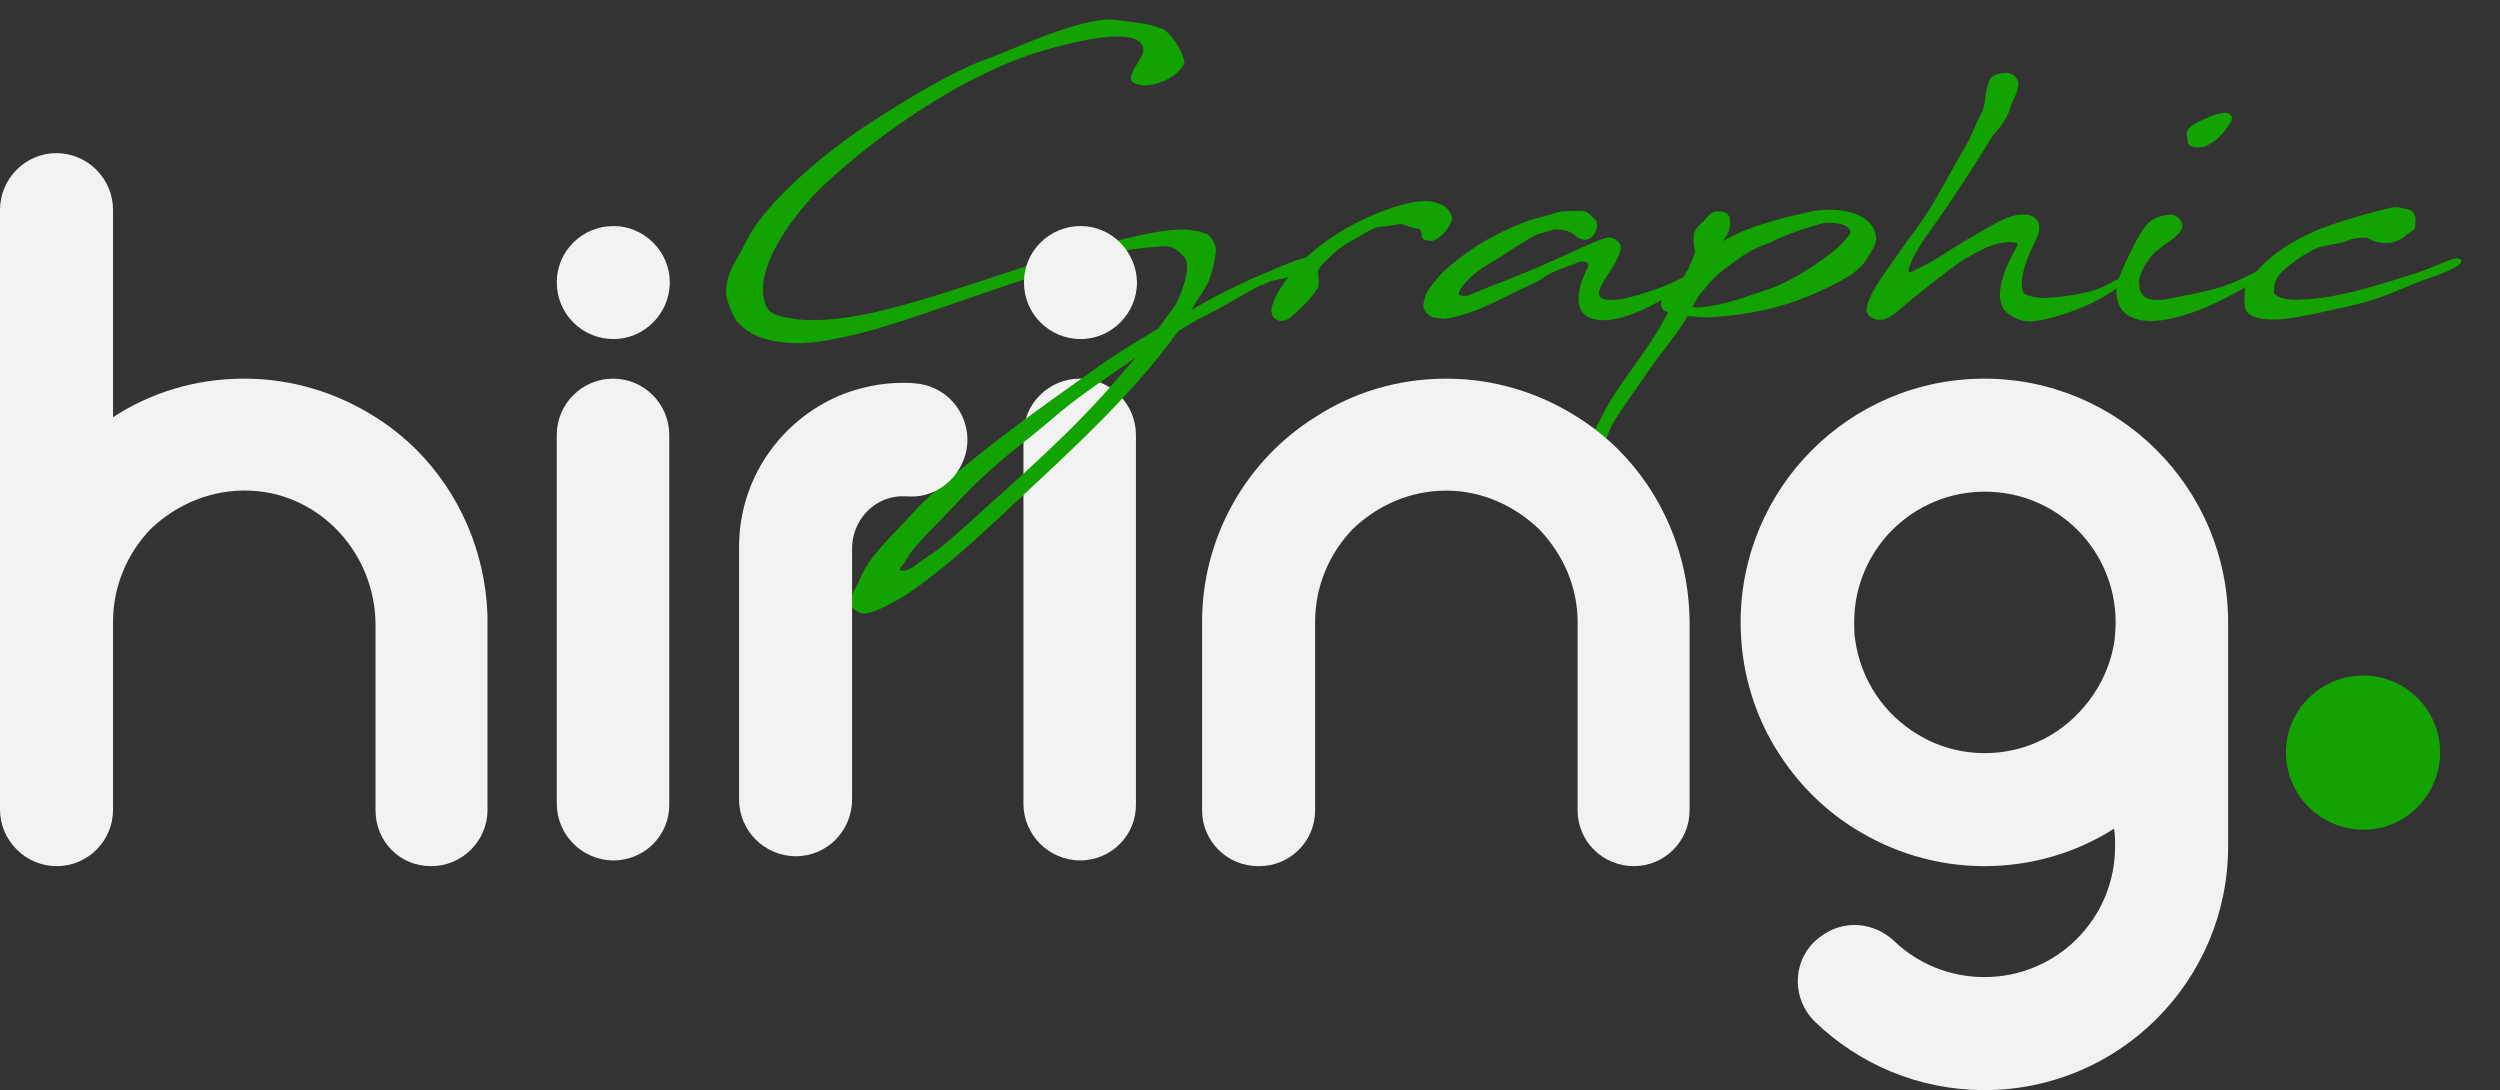
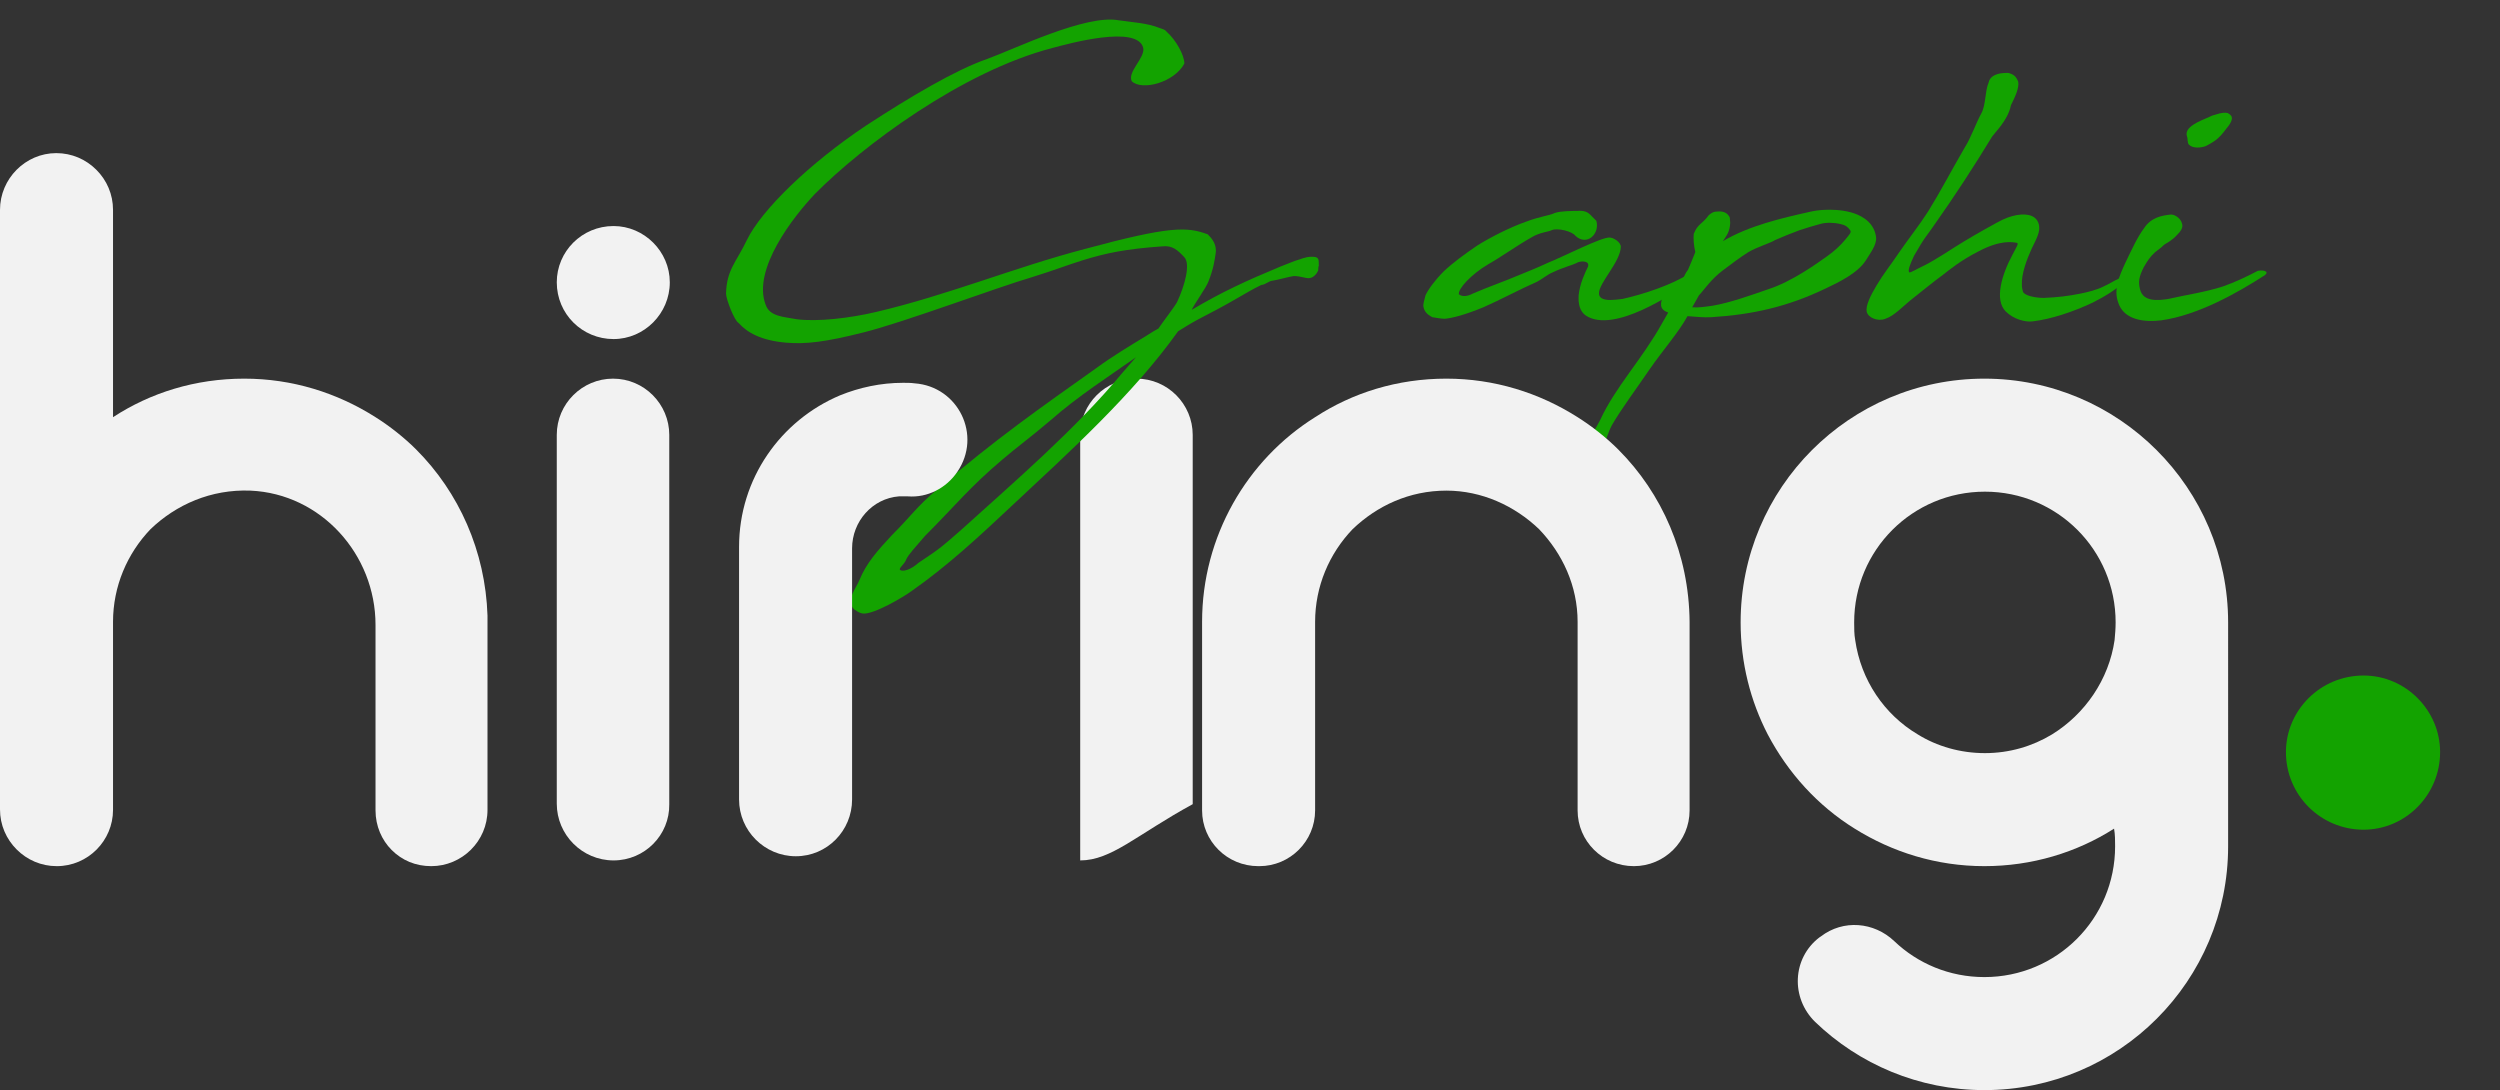
<svg xmlns="http://www.w3.org/2000/svg" id="Layer_1" x="0px" y="0px" viewBox="0 0 480 209.3" style="enable-background:new 0 0 480 209.3;" xml:space="preserve">
  <rect x="0" y="0" width="480" height="209.3" fill="#333333" stroke="none" />
  <style type="text/css">	.st0{fill:#F2F2F2;}	.st1{fill:#164050;}	.st2{fill:#13A300;}	.st3{fill:#F4F4F4;}</style>
-   <path class="st0" d="M207.4,165.2L207.4,165.2c-6,0-10.9-4.9-10.9-10.9V83.5c0-6,4.9-10.8,10.8-10.8h0c6,0,10.8,4.9,10.8,10.8v70.9 C218.2,160.3,213.4,165.2,207.4,165.2z" />
+   <path class="st0" d="M207.4,165.2L207.4,165.2V83.5c0-6,4.9-10.8,10.8-10.8h0c6,0,10.8,4.9,10.8,10.8v70.9 C218.2,160.3,213.4,165.2,207.4,165.2z" />
  <path class="st2" d="M453.8,129.7c-8.3,0-14.9,6.7-14.9,14.7c0,8.3,6.7,14.9,14.9,14.9c8.1,0,14.7-6.7,14.7-14.9 C468.5,136.4,461.9,129.7,453.8,129.7z" />
  <g>
    <path class="st2" d="M217.3,15.6c-0.9-1.8,2.6-4.5,2.2-6.4c-1.1-4.5-14.4-0.8-17.4,0c-17.4,4.5-36.6,18.9-45.6,28  c-4.1,4.3-12.1,14.5-9.5,21.3c0.8,2.3,3.4,2.3,6,2.8c4,0.5,10.1-0.2,15.2-1.4c14-3.3,26.4-8.5,40.1-12.1  c16.3-4.4,19.6-4.3,23.6-2.8c0.7,0.7,1.8,1.9,1.5,3.7c-0.2,1.3-0.4,2.9-1.4,5.4c-0.4,1.1-2.7,4.3-3.2,5.4c5.7-3.4,10.5-5.6,17-8.3  c1.3-0.5,1.5-0.6,2.8-1.1c1.1-0.3,2-0.8,3.2-0.8c1.1,0,1.4,0.2,1.4,1.1v0.4c0,0.1,0.1,0.1,0.1,0.1c-0.1,0-0.1,0.1-0.1,0.1  c-0.1,0.3-0.1,0.7-0.1,0.9c-0.1,0.3-0.7,1.4-1.7,1.5c-0.6,0.1-1.7-0.4-3-0.4c-0.8,0.1-3.3,0.8-4.1,0.9c-0.6,0-1.4,0.8-2.1,0.8  c-1.7,0.8-3.3,1.8-4.9,2.7c-2.4,1.4-4.9,2.7-7.4,4c-1.3,0.7-2.4,1.4-3.7,2.2c-8.7,12.2-20.9,23.2-31.7,33.3  c-6.5,6.1-12.5,11.7-19.5,16.6c-1.5,1.1-7.2,4.5-9.3,4.3c-0.8-0.1-1.2-0.5-1.7-0.8c-0.4-0.4-0.6-0.8-0.7-1.4  c0.1-1.7,1.1-2.8,1.7-4.2c1.3-3.2,3.4-5.6,6.2-8.6c4-4,4.5-5.2,8.8-8.9c11-9.5,19.9-15.7,30.6-23.3c3-2.2,6.5-4.3,9.3-6  c0.8-0.5,1.7-1.1,2.5-1.5c0.8-1.2,3.2-4.3,3.6-5.1c1.5-3.2,2.6-7.3,1.4-8.6c-1.3-1.4-2.3-2.3-4.2-2.1c-7.1,0.5-10.9,1.3-15.4,2.7  c-2.6,0.8-5.4,1.9-9.6,3.2c-6.8,2-24.7,8.7-32.3,10.6c-7.5,1.9-11.2,2.3-14.9,2c-4.8-0.4-7.5-1.9-9.2-3.8c-0.8-0.4-2.4-4.6-2.4-5.6  c0.1-4.6,2-6.1,4-10.3c2.8-5.8,12.1-14.8,22.9-22c8.6-5.6,17.2-10.7,23.3-12.8c5-1.8,18.9-8.6,25.2-7.4c2.7,0.4,5.4,0.5,7.9,1.5  c0.5,0.2,0.9,0.2,1.3,0.7c1.8,1.6,3.4,4.5,3.4,6.1C225.5,15.8,219.3,17.5,217.3,15.6z M218.1,68.6c-4.8,3.4-11.2,7.5-16.4,12.1  c-4,3.4-6.4,5.1-9.2,7.5c-6.4,5.4-9,8.8-14.9,14.7c-1.9,2.2-3.2,3.6-3.6,4.5c-0.3,0.9-1.5,1.7-1.2,2c0.5,0.5,2.2-0.1,3.5-1.3  c4.5-3,4.5-3.1,8.4-6.5c10.5-9.5,21.7-19.1,30.7-29.9L218.1,68.6z" />
-     <path class="st2" d="M253,51.9c0.1,1.1,0.4,2.8-0.1,3.6c-1.6,2.3-3,3.6-5.3,5.6c-1.8,1.1-3.5,0.3-3.5-1.6c0.2-1.5,1.2-3.4,2.2-4.8  c4.5-6.6,11.4-11.1,19-14.1c3.2-1.2,7.9-2.7,10.7-1.6c0.1,0,0.2,0.1,0.3,0.1c0.6,0.2,1.4,0.6,1.8,1.3c0.4,0.4,0.7,1.2,0.7,1.5  c0,1.3-2.2,4-3.7,4.3c-0.9,0.1-1.7-0.1-2-0.5c-0.3-0.3,0.1-1.8-0.9-1.8c-1.3-0.1-2.4-0.8-3.3-0.9c-0.7,0.1-1.3,0.2-1.9,0.3  c-0.9,0.2-1.8,0.2-2.5,0.3c-1.8,0.6-3.5,1.8-5.1,2.7c-1.7,0.9-3.2,2.1-4.6,3.6C254.2,50.3,253.6,51.1,253,51.9z" />
    <path class="st2" d="M302.5,45.3c-0.6-0.9-3.5-1.6-4.6-1.1c-0.5,0.3-2.3,0.4-3.9,1.4c-2.5,1.4-6.2,4-8.2,5.1  c-3.4,2-5.9,4.8-5.7,5.8c0.7,0.6,1.9,0.3,2.6-0.1c3-1.3,6.2-2.4,9-3.6c1.7-0.7,3.5-1.4,5.4-2.3c3-1.2,10.2-4.9,11.9-4.9  c0.8,0,2.2,0.9,2.2,1.8c-0.1,2.9-4.2,6.9-4.2,8.9c0,0.8,0.6,1.3,2.2,1.3c0.6,0,1.4-0.1,2.3-0.2c4.1-0.9,9.7-2.8,12.7-4.8  c1.4-0.2,1.5,0.8,0.4,1.5c-3.3,2.2-14.7,10-20.1,6.5c-1.2-0.8-1.5-2.3-1.4-3.9c0.2-2.2,1.3-4.5,1.8-5.5c0.4-1.3-1.7-1.1-2.2-0.7  c-0.8,0.4-2.5,0.8-4.6,1.8c-1,0.4-2,1.3-3,1.8c-3,1.3-7.1,3.5-10.3,4.9c-3.4,1.4-6,2.1-7.4,2.2c-0.8,0-1.7-0.2-2.4-0.3  c-1.1-0.6-1.5-1.1-1.7-2c-0.1-0.5,0.2-1.4,0.4-2.2c0.5-1.1,1.8-2.9,3.5-4.6c1.8-1.7,4-3.3,6.5-5c2.4-1.5,6.1-3.4,9.2-4.5  c2.9-1.1,4.6-1.2,5.6-1.7c1.1-0.4,3.4-0.4,4.3-0.4c1.3-0.1,2,0.1,2.8,1l0.9,0.9C307.2,44.9,304.7,47.3,302.5,45.3z" />
    <path class="st2" d="M320.3,60c-1.8-0.6-1.5-1.8-1-3.2c0.6-1.3,2.4-2.3,3.2-1.4l0.6-1.4c0-0.2,0.1-0.3,0.1-0.6  c0.2-0.5,0.5-1.1,0.9-1.6c0.5-1.1,0.9-2.2,1.4-3.4c-0.3-1.2-0.4-2.7-0.3-3.5c0.8-2,1.6-1.8,2.9-3.6c0.6-0.5,0.9-0.7,1.9-0.7  c0.1,0,1.3-0.1,1.9,0.8c0.3,0.4,0.2,0.3,0.3,1.4c-0.1,1.8-0.7,2.4-1.4,3.5c5.1-3,11.2-4.4,17-5.7c2.2-0.5,7.2-0.7,10.1,1.3  c1.2,0.8,2.1,2,2.3,3.6c0.2,1.5-1.2,3.2-1.9,4.4c-1.6,2.6-5.5,4.4-7.8,5.5c-7.3,3.5-14,5-21.9,5.5c-1.4,0.1-3.1-0.1-4.6-0.2  c-1.7,3.1-4.7,6.5-7.2,10.1c-2.8,4.1-5.5,7.7-7.3,10.8c-0.9,1.7-0.9,2.5-1.9,4.6c-0.8,1.8-0.4,4.9-1.8,6.6l-1.1,1.8l-0.8,1  c-0.4,0.2-0.8,0.2-1.2,0.2l-1.2,0.6c-1.9,1.5-1.8-4-0.3-5c1.2-0.9,3.7-7.7,4.6-8.2c0.5-0.9,1-1.7,1.4-2.5c3-6.5,8-11.6,11.9-18.6  L320.3,60z M340.8,46.1c-0.7,0.5-3.4,1.3-5.1,2.3c-1.9,1.2-3,2.1-4.9,3.5c-2.3,1.7-3.8,4-4.6,4.8l-1.3,2.3c1.2,0.1,2.5-0.1,3.9-0.3  c3.5-0.6,7.3-2,10.8-3.2c4.6-1.5,9.5-5.1,11.2-6.3c1.3-0.9,2.6-2.1,3.5-3.2s1.1-1.3,1-1.7c-0.7-1-1.2-1.1-2-1.3  c-1.3-0.3-2.8-0.3-3.8,0c-1.1,0.3-2.5,0.7-4,1.2C343.9,44.8,342.4,45.4,340.8,46.1z" />
    <path class="st2" d="M383.3,14.3c0.5-0.2,1.2-0.3,2.1-0.3h0.2c1.1,0.3,1.5,0.7,1.9,1.7c0.2,1.2-0.6,2.9-1.4,4.5  c-0.3,1.7-1.5,3.5-2.7,4.9l-0.9,1.1c-3.4,5.6-7.3,11.6-11.2,17.1c-0.8,1.2-1.8,2.4-2.5,3.6l-1.3,2.2c-0.7,1.5-1.3,2.9-0.9,3.2  c0.2,0.1,1.3-0.6,3-1.4c1.8-0.9,5.5-3.3,5.8-3.5c1.9-1.2,4.6-2.8,7.9-4.6c1.6-0.9,2.8-1.3,3.9-1.5c2.3-0.4,4,0.2,4.3,2  c0.2,1.2-0.4,2.4-1.4,4.4c-1,2.2-2,4.9-1.9,7c0,0.5,0.1,0.9,0.2,1.3c0.3,0.8,2.5,1.2,4,1.2c2.7-0.1,4.9-0.4,6.9-0.8  c1.5-0.3,3.2-0.7,4.6-1.4c1.1-0.5,2-1.1,2.9-1.5c1.3-0.7,2.1-0.4,1.1,0.6c-1.5,1.4-3.7,2.8-6.1,4c-3.8,1.8-8.1,3.2-11.5,3.6  c-1.4,0.2-3.7-0.4-5.2-1.9c-2.2-2.2-0.8-7,1.3-10.9c0.7-1.4,1.4-2.3,0.7-2.3c-0.7-0.1-3-0.6-7.3,1.7c-3.5,1.8-5.5,3.5-6.8,4.5  c-1.8,1.3-4.2,3.3-5.5,4.3c-2.2,1.7-3.7,3.5-5.5,4.1c-1.4,0.6-3.4-0.2-3.6-1.4c-0.2-1.1,0.7-3,1.9-5c1.3-2.2,2.7-3.9,4.1-6  c2.2-3.2,4-5.4,5.8-8.2c2.3-3.7,4.6-8.1,7.1-12.4c1-1.5,2.2-4.8,3.1-6.4s0.7-4.3,1.4-5.9C381.9,15.4,382.2,14.7,383.3,14.3z" />
    <path class="st2" d="M408.1,50.4c1.2-2.5,2.3-4.9,3.5-6.5c1.4-2.2,3.5-2.5,5.1-2.7c0.9-0.1,2,0.8,2.2,1.6c0.4,0.9-0.3,1.7-0.9,2.3  c-1,1.1-1.9,1.5-2.5,1.9c-0.6,0.6-1.2,1-1.7,1.4c-1,0.9-1.5,1.7-2.2,2.9c-0.9,1.8-1.1,2.8-0.7,4.3c0.6,2.4,3.5,2.1,5.4,1.8  c3.5-0.8,7.1-1.3,10.5-2.4c2.3-0.8,4.6-1.9,6.7-3c1.1-0.2,2.2,0.1,1.4,0.8c-5.4,3.5-12.9,7.7-19.9,8.7c-3.2,0.4-7.2,0-8.3-3.4  C405.8,55.6,406.8,53.2,408.1,50.4z M427.7,21.7c0.7,0.4,1.3,0.8,0.3,2.3c-1.8,2.4-2.3,2.9-4.4,4c-0.1,0.1-2.2,0.8-3.3-0.2  c-0.4-0.4-0.2-1.2-0.4-1.6c-0.6-1.8,2.3-2.9,4.4-3.8c0.8-0.4,0.6-0.2,1.1-0.4C426.6,21.6,427.2,21.6,427.7,21.7z" />
-     <path class="st2" d="M459.8,46.4c-0.1,0.1-0.2,0-0.3,0.1c-1.2,0.4-4,0.1-5-0.9c-1.2,0.1-2.4,0.1-3,0.3l-1.3,0.5  c-1.1,0.4-4.1,0.7-5.3,1.2c-1.4,0.6-2.8,1.5-4.1,2.4c-1.2,0.9-2,1.5-2.9,2.4c-0.3,0.3-0.9,1.2-1.1,1.9c-0.2,0.7-0.2,1.3-0.2,1.8  c-0.1,0.7,2,1.3,2.9,1.4c1.4,0.2,5.3-0.2,6-0.3c5.4-0.6,12.9-3,18.5-4.8c3.1-1.1,3.8-1.5,6.7-2.6c1.5-0.6,2.7,0.2,1.2,1.2  c-1.8,1.2-4.7,2.1-7.2,3c-3.1,1.2-7.7,3.4-11.7,4.3c-3.4,0.8-11.7,2.8-15.3,3c-1.5,0.1-6.4,0.3-6.7-2.5c-0.1-0.7-0.1-1.5,0-2.7  c0.1-1.1,0.4-1.7,0.9-2.4c0.6-0.8,1.7-1.9,2.5-2.8c2.5-2.5,6.1-4.8,9.8-6.4c4-1.8,11.3-3.8,14.8-4.6c1.1-0.3,2.1,0.1,3.1,0.2  c1.1,0.3,1.5,0.8,1.7,1.9l-0.1,1.6l-0.1,0.4c-0.5,0.3-0.9,0.7-1.5,1C461.6,45.6,460.7,46.1,459.8,46.4L459.8,46.4z" />
  </g>
  <path class="st0" d="M79.9,86.3c-2.3-2.3-5.1-4.5-7.8-6.2c-7.4-4.7-16-7.4-25.2-7.4c-9.4,0-18,2.7-25.2,7.4V40.3 c0-3-1.2-5.7-3.2-7.7c-2-2-4.7-3.2-7.7-3.2C4.9,29.4,0,34.3,0,40.3v115.1c0,3,1.2,5.7,3.2,7.7c2,2,4.7,3.2,7.7,3.2 c6,0,10.8-4.9,10.8-10.8v-36.1c0-6.8,2.7-13.1,7.2-17.8c4.9-4.7,11.6-7.7,19.2-7.4c13.5,0.6,24,12.2,24,25.8v35.6 c0,3,1.2,5.7,3.1,7.6c2,2,4.6,3.1,7.6,3.1c5.9,0,10.8-4.8,10.8-10.8v-37.3C93.2,105.8,88.1,94.5,79.9,86.3z" />
  <path class="st0" d="M310.7,86.3c-2.3-2.3-5.1-4.5-7.8-6.2c-7.4-4.7-16-7.4-25.2-7.4c-9.4,0-18,2.7-25.2,7.4 c-13.1,8.2-21.7,22.9-21.7,39.3v36.2c0,5.9,4.8,10.7,10.8,10.7h0.2c5.9,0,10.7-4.8,10.7-10.7v-36.2c0-6.8,2.7-13.1,7.2-17.8 c4.7-4.5,10.9-7.4,18-7.4c6.8,0,13.1,2.9,17.8,7.4c4.5,4.7,7.4,10.9,7.4,17.8v36.2c0,5.9,4.8,10.7,10.8,10.7h0 c5.9,0,10.7-4.8,10.7-10.7v-36.2C324.3,106.4,319.1,94.7,310.7,86.3z" />
  <path class="st0" d="M117.8,165.2L117.8,165.2c-6,0-10.9-4.9-10.9-10.9V83.5c0-6,4.9-10.8,10.8-10.8h0c6,0,10.8,4.9,10.8,10.8v70.9 C128.6,160.3,123.8,165.2,117.8,165.2z" />
  <path class="st0" d="M175.6,73.6c-0.7-0.1-1.5-0.1-2.2-0.1c-4.3,0-8.4,0.9-12.1,2.4c-11.4,4.8-19.4,16-19.4,29.1v48.5 c0,6,4.9,10.9,10.9,10.9c6,0,10.8-4.9,10.8-10.9v-18.5v-29.7c0-5.2,3.9-9.6,9-10c0.6,0,1.1,0,1.7,0c3.8,0.3,7.4-1.6,9.5-4.7h0 C188.6,83.6,184,74.2,175.6,73.6z" />
  <path class="st0" d="M427.8,120.4L427.8,120.4c0-0.3,0-0.6,0-0.9c0-25.8-21-46.8-46.8-46.8c-25.9,0-46.8,21-46.8,46.8 c0,7.8,1.9,15.1,5.2,21.5c3.9,7.4,9.6,13.7,16.7,18.1c7.2,4.5,15.7,7.2,24.9,7.2c9.1,0,17.7-2.6,24.9-7.2c0.2,1.1,0.2,2.3,0.2,3.4 c0,13.9-11.2,25.1-25.1,25.1c-6.7,0-12.8-2.6-17.3-6.9c-3.9-3.7-9.8-4.2-14.1-0.9l-0.3,0.2c-5.2,4-5.5,11.6-0.8,16.2 c8.4,8.1,19.9,13.1,32.5,13.1c25.9,0,46.8-21,46.8-46.8c0-0.2,0-0.3,0-0.5c0,0,0,0,0,0h0V120.4z M394,141c-3.8,2.3-8.2,3.6-12.9,3.6 c-4.7,0-9.2-1.3-12.9-3.6c-6.4-3.8-10.9-10.4-12-18.1c-0.2-1.1-0.2-2.3-0.2-3.4c0-13.9,11.2-25.1,25.1-25.1s25.1,11.2,25.1,25.1 c0,1.2-0.1,2.3-0.2,3.4C404.9,130.5,400.3,137.1,394,141z" />
  <path class="st0" d="M117.8,43.4c-6.1,0-10.9,4.9-10.9,10.8c0,6.1,4.9,10.9,10.9,10.9c5.9,0,10.8-4.9,10.8-10.9 C128.6,48.3,123.7,43.4,117.8,43.4z" />
-   <path class="st0" d="M207.5,43.4c-6.1,0-10.9,4.9-10.9,10.8c0,6.1,4.9,10.9,10.9,10.9c5.9,0,10.8-4.9,10.8-10.9 C218.2,48.3,213.4,43.4,207.5,43.4z" />
</svg>